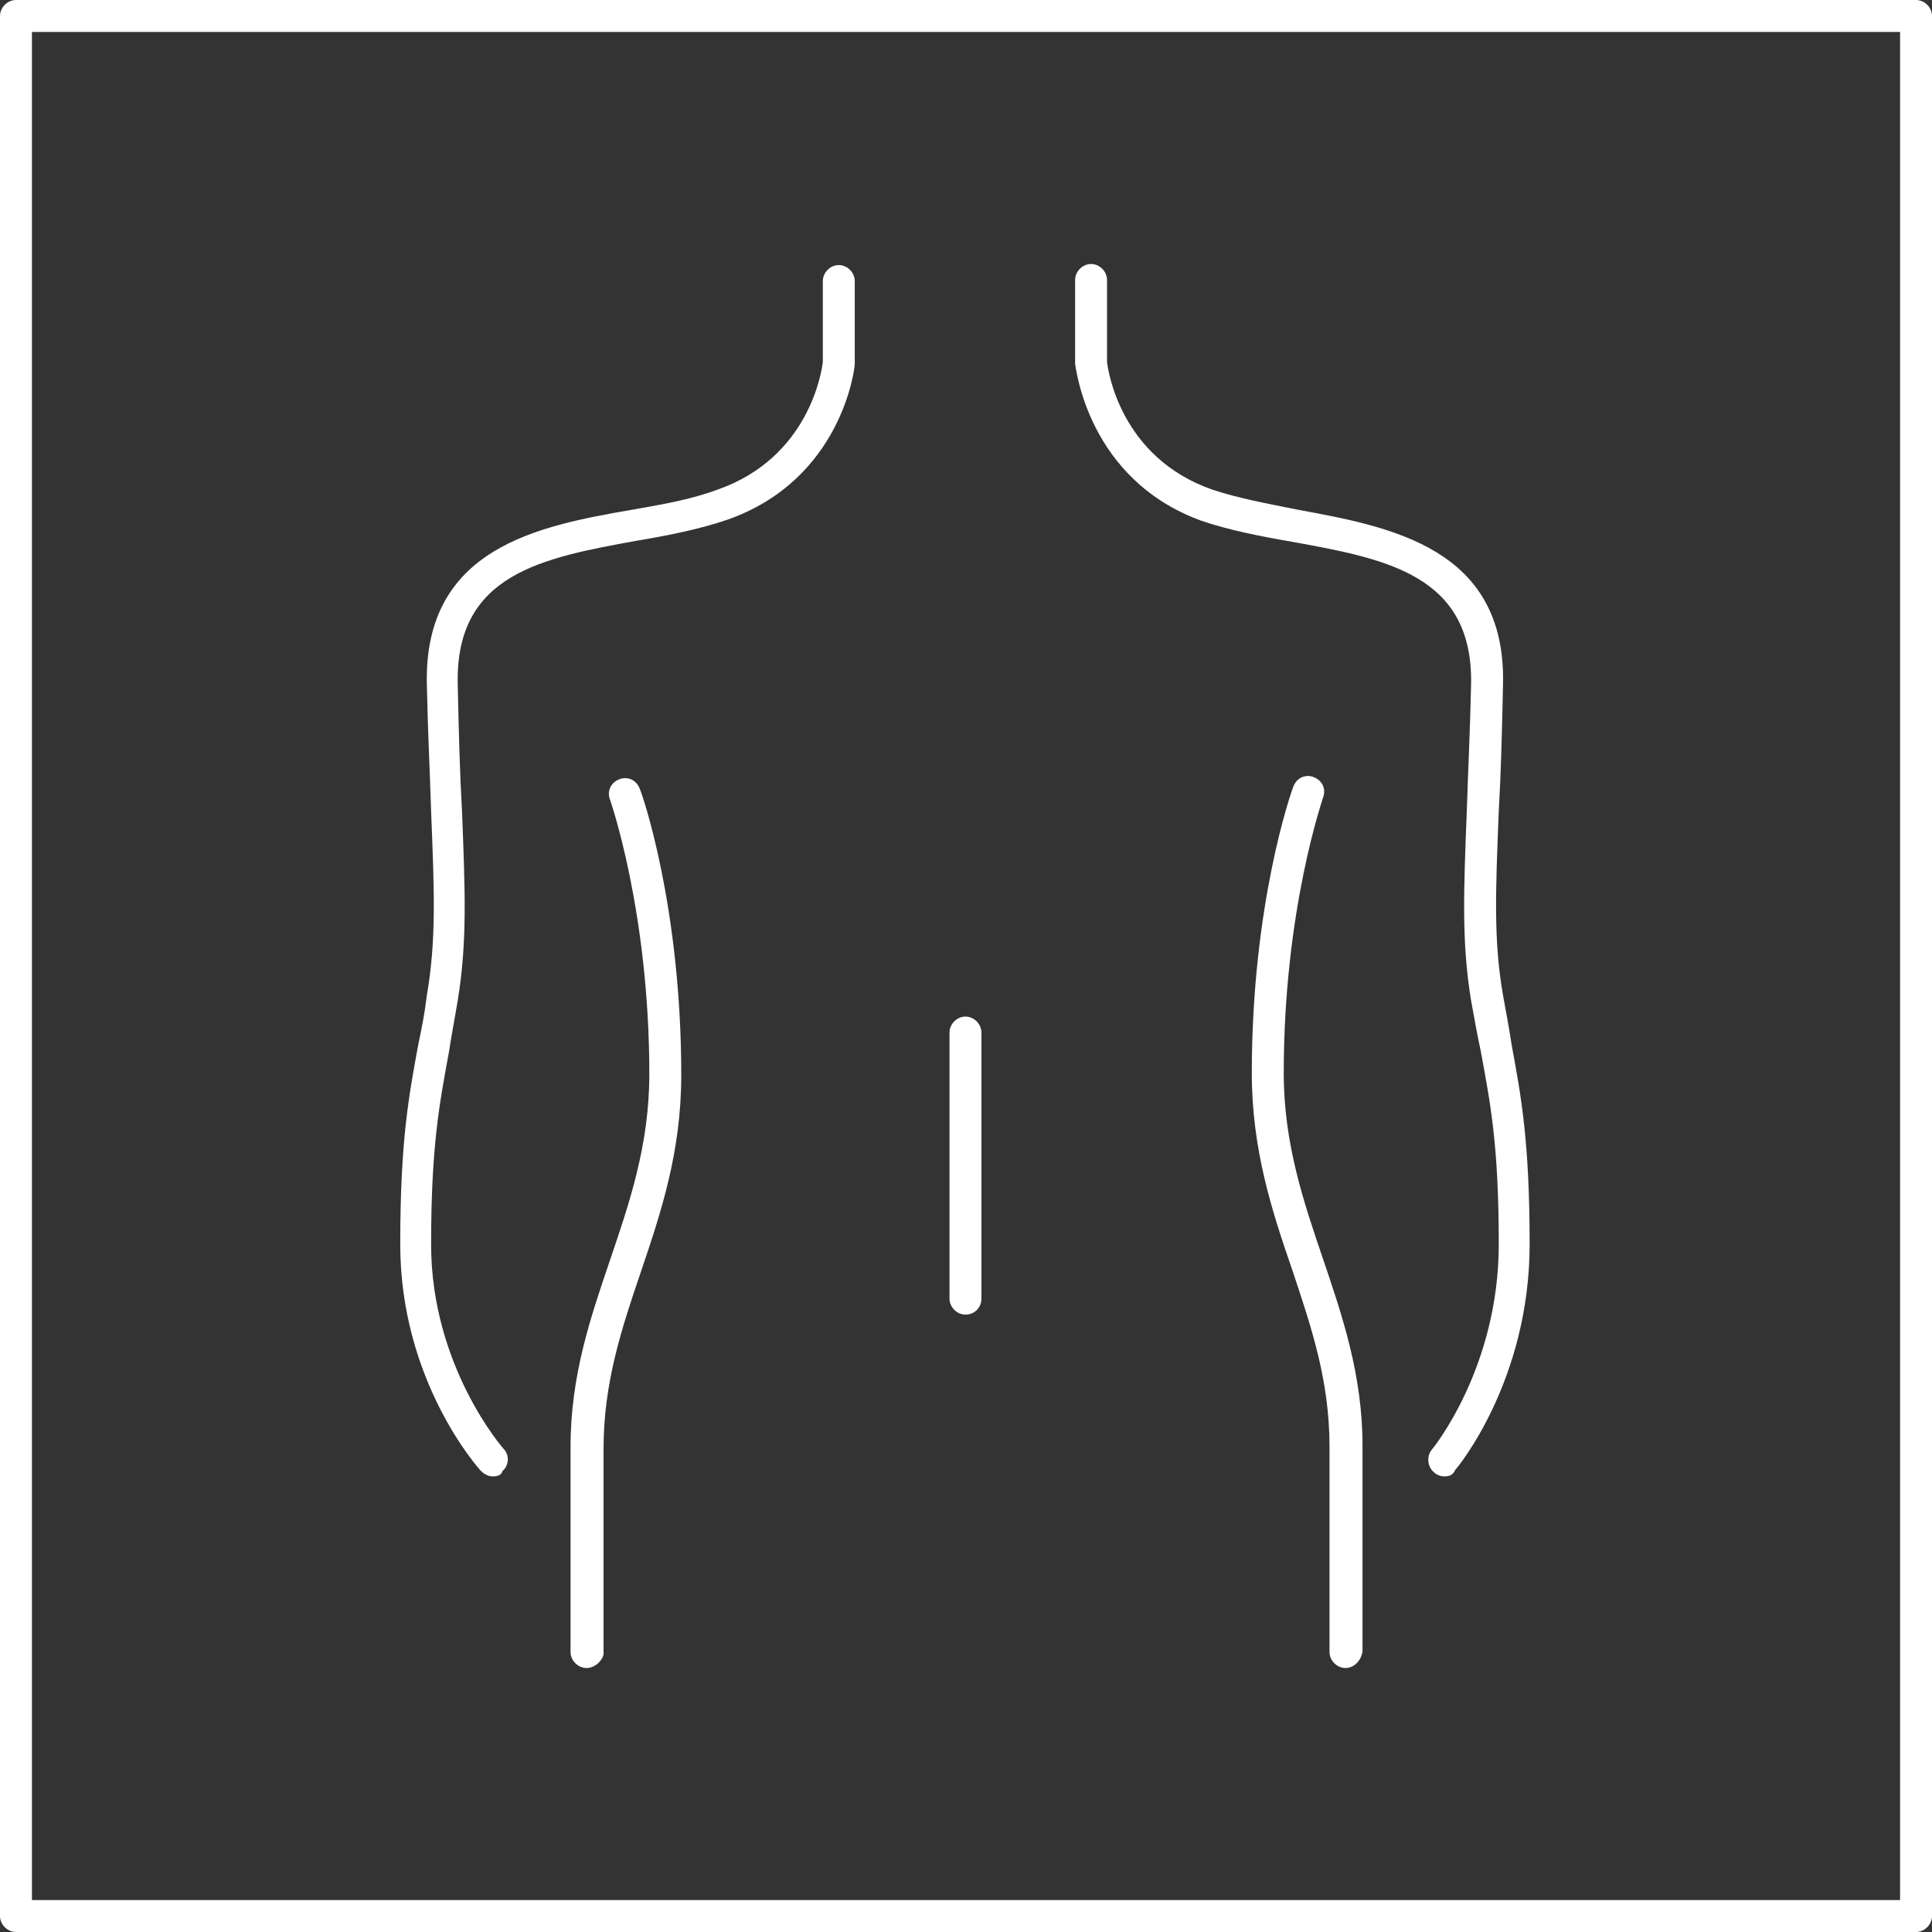
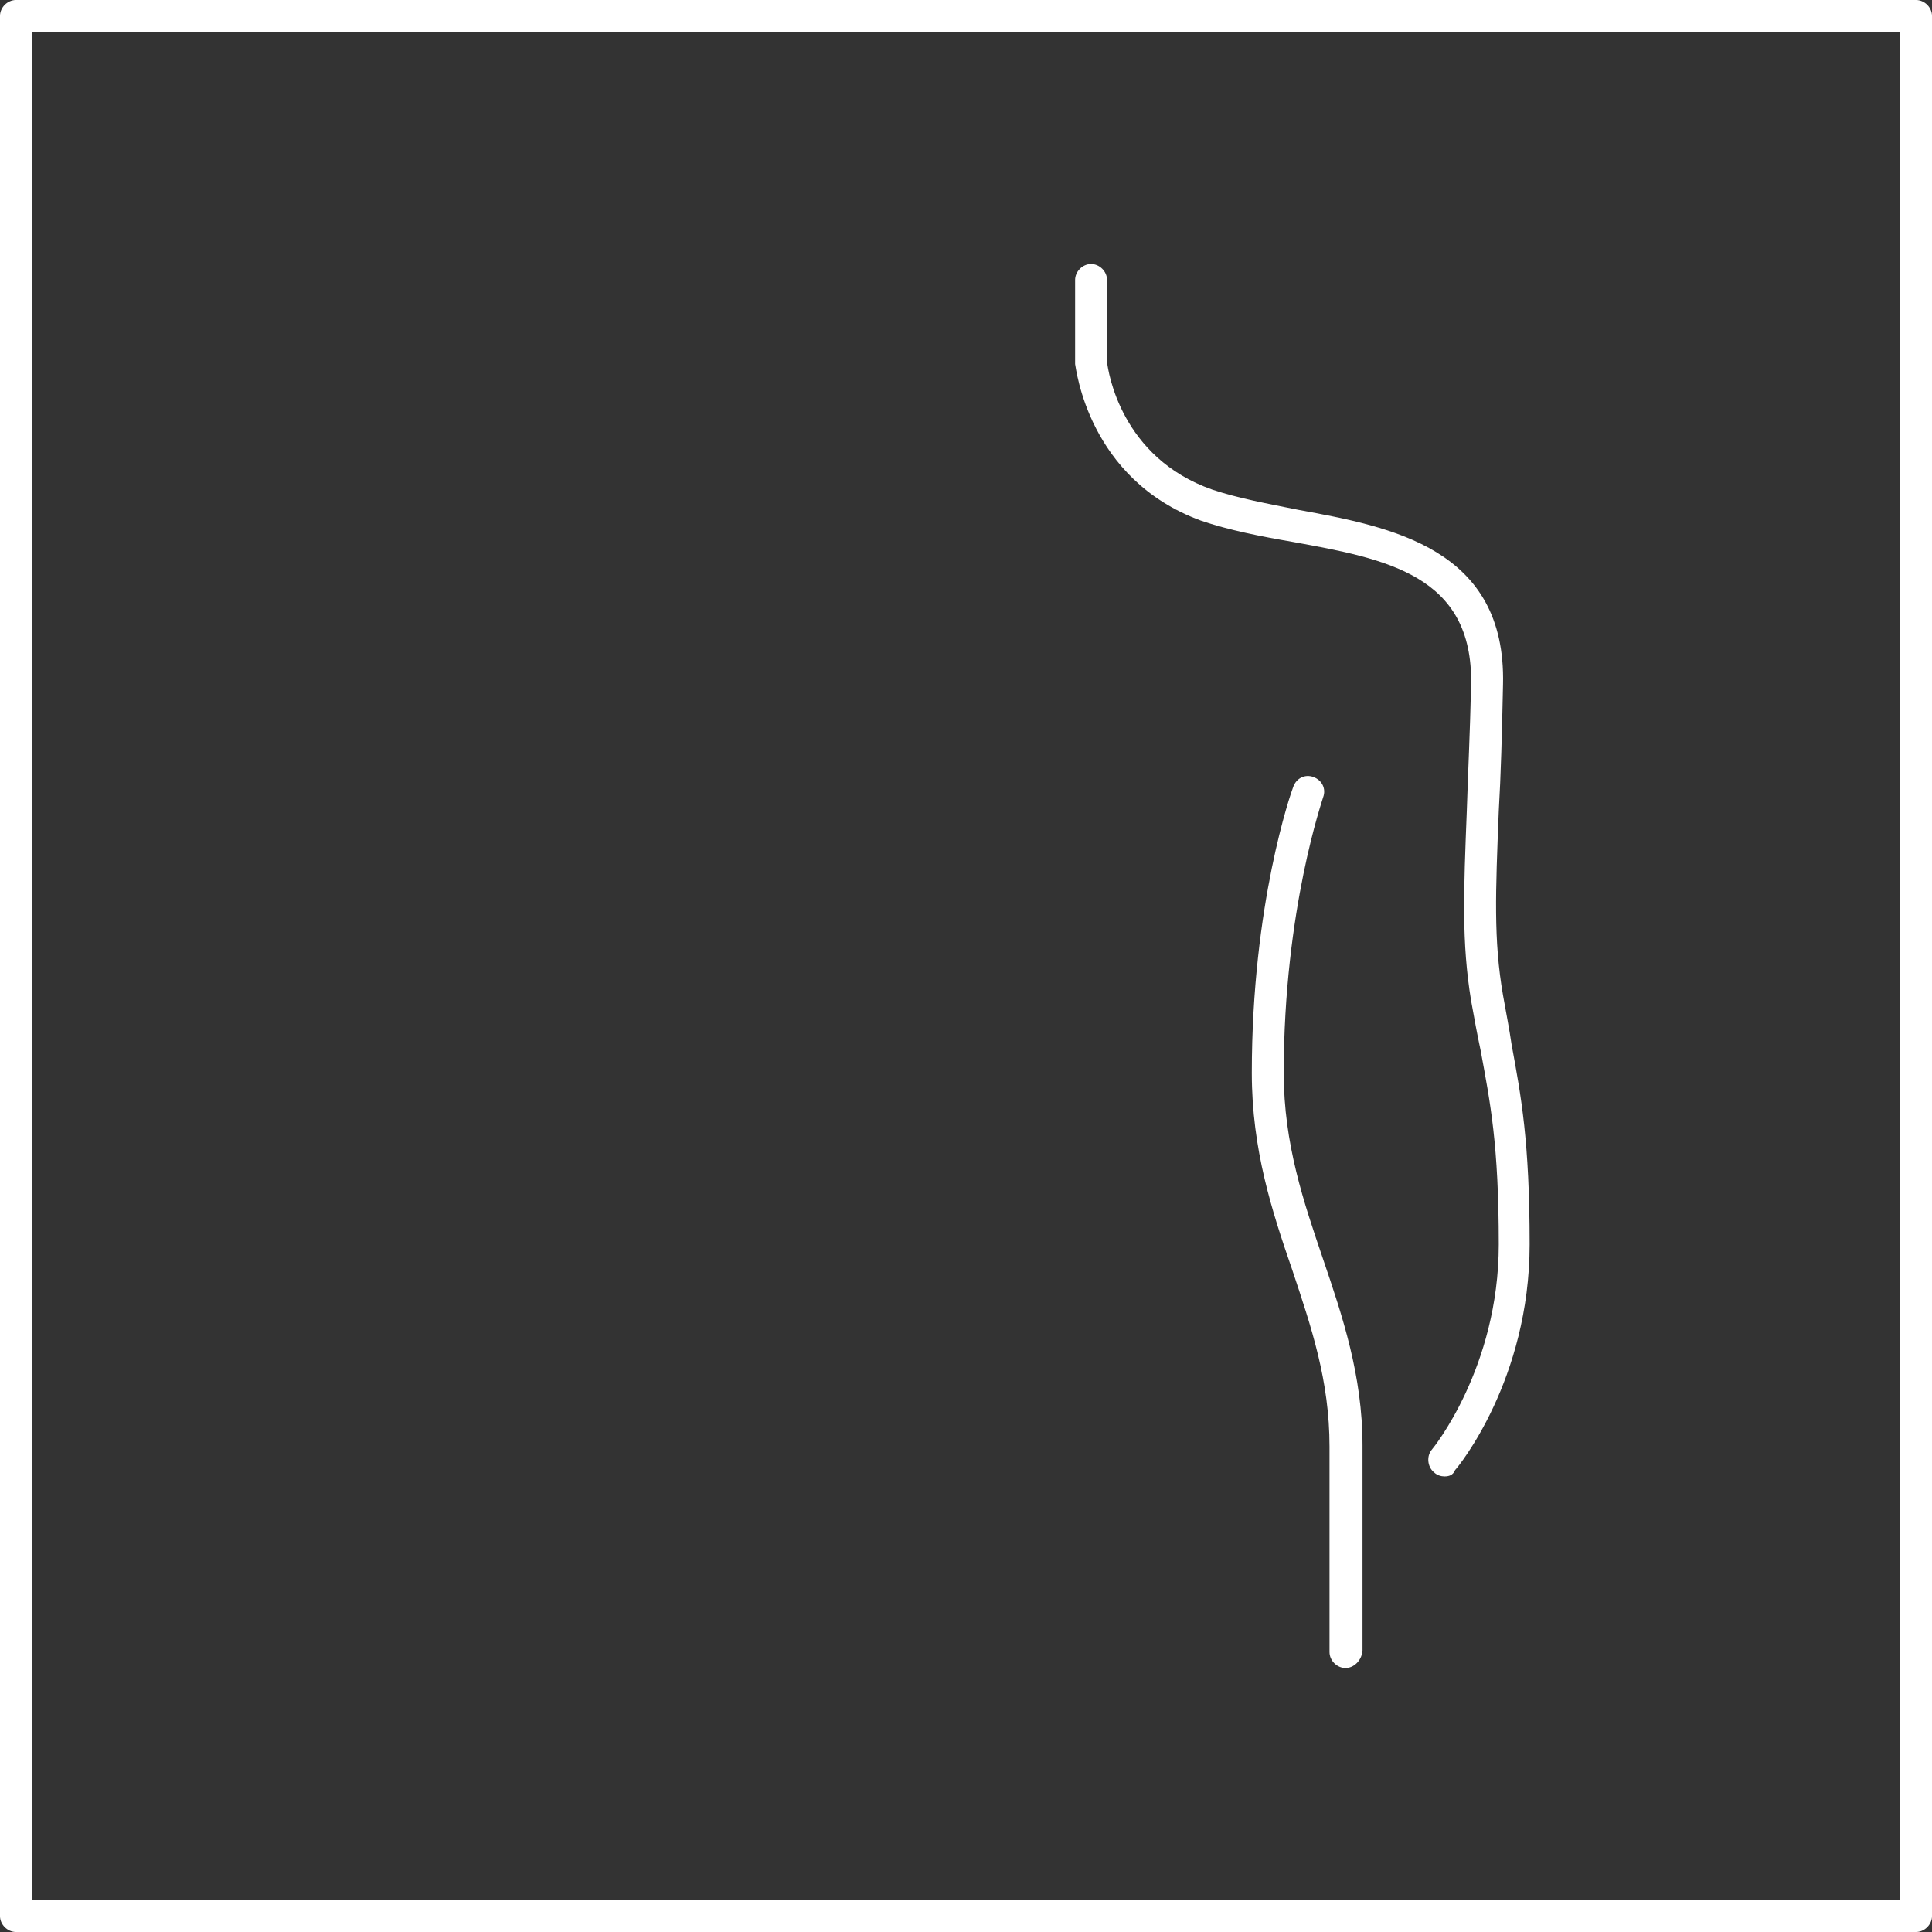
<svg xmlns="http://www.w3.org/2000/svg" version="1.1" id="Ebene_1" x="0px" y="0px" viewBox="0 0 181.5 181.5" style="enable-background:new 0 0 181.5 181.5;" xml:space="preserve">
  <rect x="0" y="0" width="181.5" height="181.5" fill="#333333" stroke="none" />
  <style type="text/css"> .st0{fill:#FFFFFF;} </style>
  <g>
    <g>
      <g>
        <g>
          <g>
            <path class="st0" d="M180,181.5H1.5c-0.8,0-1.5-0.7-1.5-1.5V1.5C0,0.7,0.7,0,1.5,0H180c0.8,0,1.5,0.7,1.5,1.5V180 C181.5,180.8,180.8,181.5,180,181.5z M3,178.5h175.5V3H3V178.5z" />
          </g>
        </g>
      </g>
    </g>
    <g>
      <g>
        <g>
          <g>
            <g>
              <g>
                <g>
-                   <path class="st0" d="M55.1,156.7c-0.8,0-1.5-0.7-1.5-1.5v-19.3c0-6.7,1.9-12.2,3.7-17.5c1.8-5.3,3.7-10.8,3.7-17.5 c0-15.3-3.7-25.8-3.7-25.8c-0.3-0.8,0.1-1.6,0.9-1.9c0.8-0.3,1.6,0.1,1.9,0.9c0.2,0.4,3.9,11,3.9,26.9 c0,7.2-1.9,12.9-3.8,18.5c-1.8,5.3-3.5,10.4-3.5,16.6v19.3C56.6,156,55.9,156.7,55.1,156.7z" />
-                 </g>
+                   </g>
              </g>
            </g>
          </g>
        </g>
        <g>
          <g>
            <g>
              <g>
                <g>
                  <path class="st0" d="M126.4,156.7c-0.8,0-1.5-0.7-1.5-1.5v-19.3c0-6.2-1.7-11.2-3.5-16.6c-1.9-5.5-3.8-11.3-3.8-18.5 c0-15.9,3.7-26.4,3.9-26.9c0.3-0.8,1.1-1.2,1.9-0.9c0.8,0.3,1.2,1.1,0.9,1.9c0,0.1-3.7,10.5-3.7,25.9 c0,6.7,1.9,12.2,3.7,17.5c1.8,5.3,3.7,10.9,3.7,17.5v19.3C127.9,156,127.2,156.7,126.4,156.7z" />
                </g>
              </g>
            </g>
          </g>
        </g>
      </g>
      <g>
        <g>
          <g>
            <g>
-               <path class="st0" d="M90.7,123.5c-0.8,0-1.5-0.7-1.5-1.5V97c0-0.8,0.7-1.5,1.5-1.5s1.5,0.7,1.5,1.5v25 C92.2,122.8,91.6,123.5,90.7,123.5z" />
-             </g>
+               </g>
          </g>
        </g>
      </g>
      <g>
        <g>
          <g>
            <g>
              <g>
-                 <path class="st0" d="M46.3,138.7c-0.4,0-0.8-0.2-1.1-0.5c-0.3-0.3-7.6-8.5-7.6-21.3c0-9.7,0.8-13.9,1.7-18.8 c0.3-1.4,0.6-2.9,0.8-4.6c0.9-5.2,0.7-9.8,0.4-17.3c-0.1-3.4-0.3-7.2-0.4-11.9c-0.3-12.9,10.6-14.9,19.2-16.4 c2.9-0.5,5.7-1,8.1-1.9c8.6-3,9.8-11.1,9.9-12v-7.6c0-0.8,0.7-1.5,1.5-1.5s1.5,0.7,1.5,1.5V34c0,0.1,0,0.1,0,0.2 c0,0.4-1.2,10.8-11.9,14.6c-2.6,0.9-5.6,1.5-8.6,2c-8.8,1.6-17,3.1-16.8,13.4c0.1,4.7,0.2,8.5,0.4,11.9 c0.3,7.7,0.5,12.4-0.4,17.9c-0.3,1.8-0.6,3.3-0.8,4.7c-0.9,4.9-1.7,8.9-1.7,18.2c0,11.5,6.8,19.2,6.8,19.2 c0.6,0.6,0.5,1.6-0.1,2.1C47.1,138.6,46.7,138.7,46.3,138.7z" />
-               </g>
+                 </g>
            </g>
          </g>
        </g>
        <g>
          <g>
            <g>
              <g>
                <path class="st0" d="M135.7,138.7c-0.3,0-0.7-0.1-1-0.4c-0.6-0.5-0.7-1.5-0.2-2.1c0.1-0.1,6.3-7.7,6.3-19.3 c0-9.4-0.8-13.3-1.7-18.2c-0.3-1.4-0.6-3-0.9-4.7c-0.9-5.5-0.7-10.2-0.4-17.9c0.1-3.3,0.3-7.2,0.4-11.8 c0.2-10.3-8-11.8-16.8-13.4c-2.9-0.5-6-1.1-8.6-2C102.2,45,101.1,34.6,101,34.2c0-0.1,0-0.1,0-0.2v-7.7 c0-0.8,0.7-1.5,1.5-1.5s1.5,0.7,1.5,1.5V34c0.1,0.9,1.3,9,9.9,12c2.4,0.8,5.1,1.3,8.1,1.9c8.7,1.6,19.5,3.6,19.2,16.4 c-0.1,4.7-0.2,8.5-0.4,11.9c-0.3,7.6-0.5,12.1,0.4,17.3c0.3,1.7,0.6,3.2,0.8,4.6c0.9,4.9,1.7,9.1,1.7,18.8 c0,12.7-6.7,20.9-7,21.2C136.5,138.6,136.1,138.7,135.7,138.7z" />
              </g>
            </g>
          </g>
        </g>
      </g>
    </g>
  </g>
</svg>